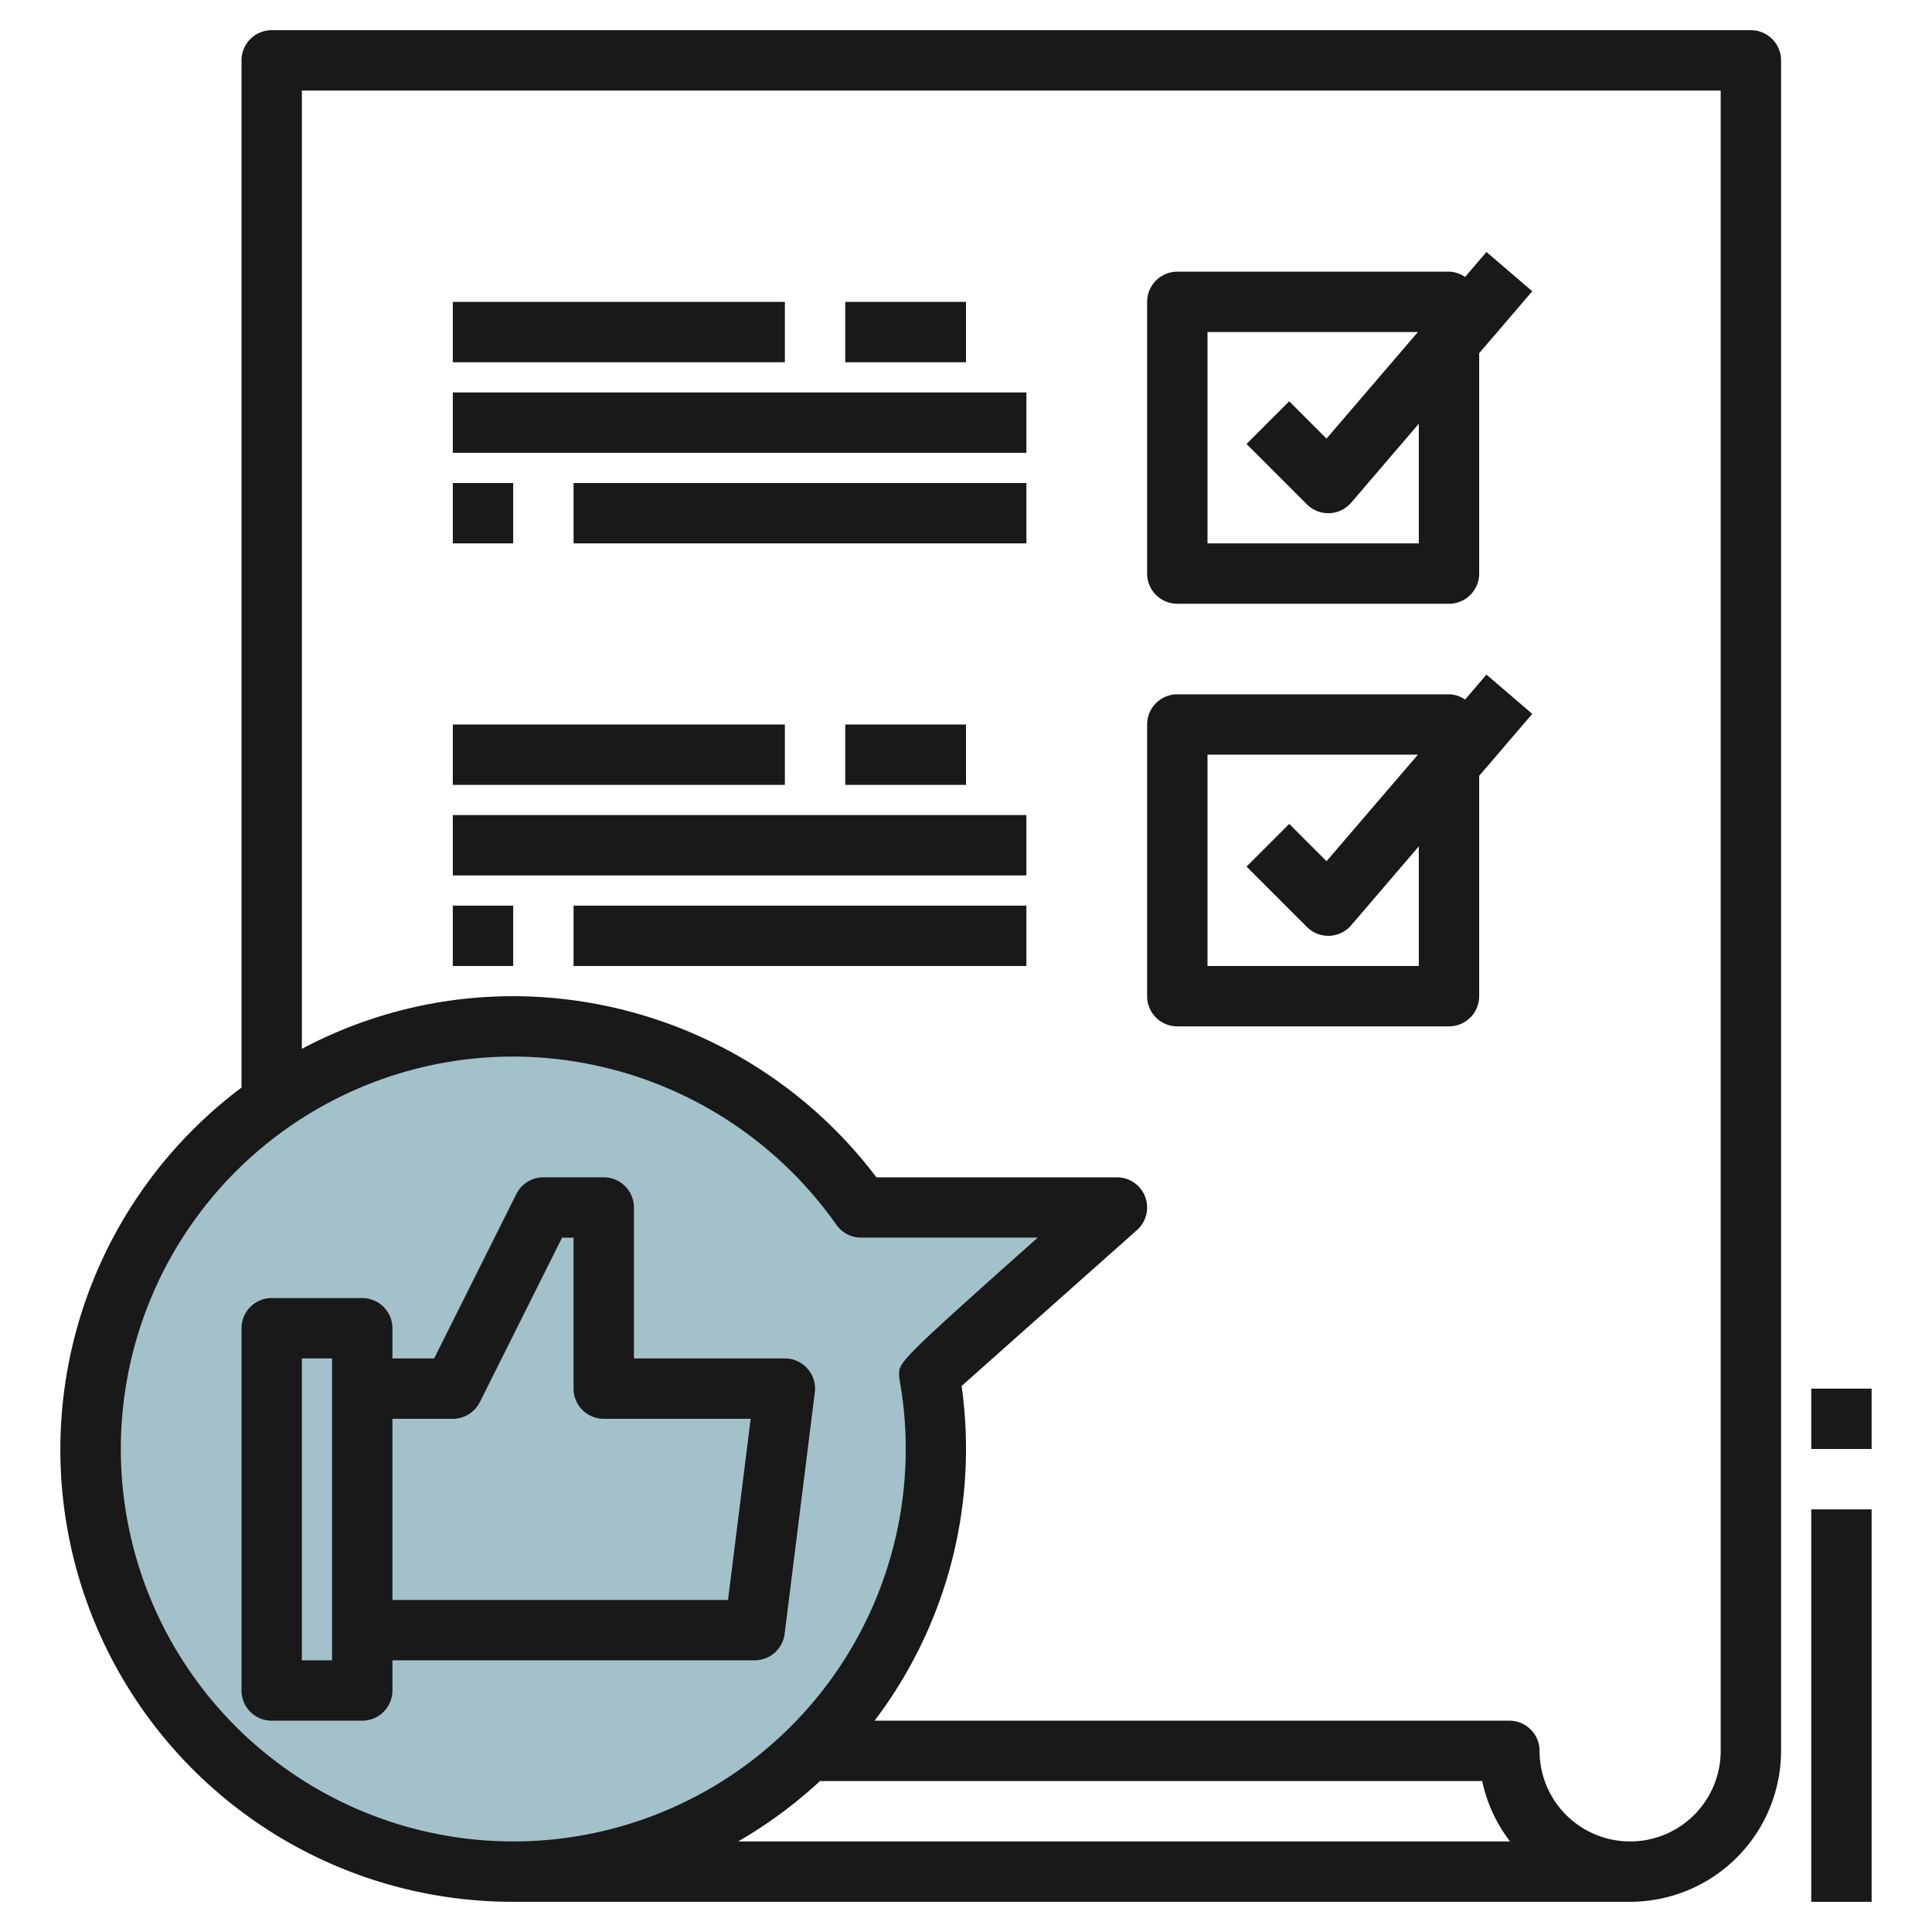
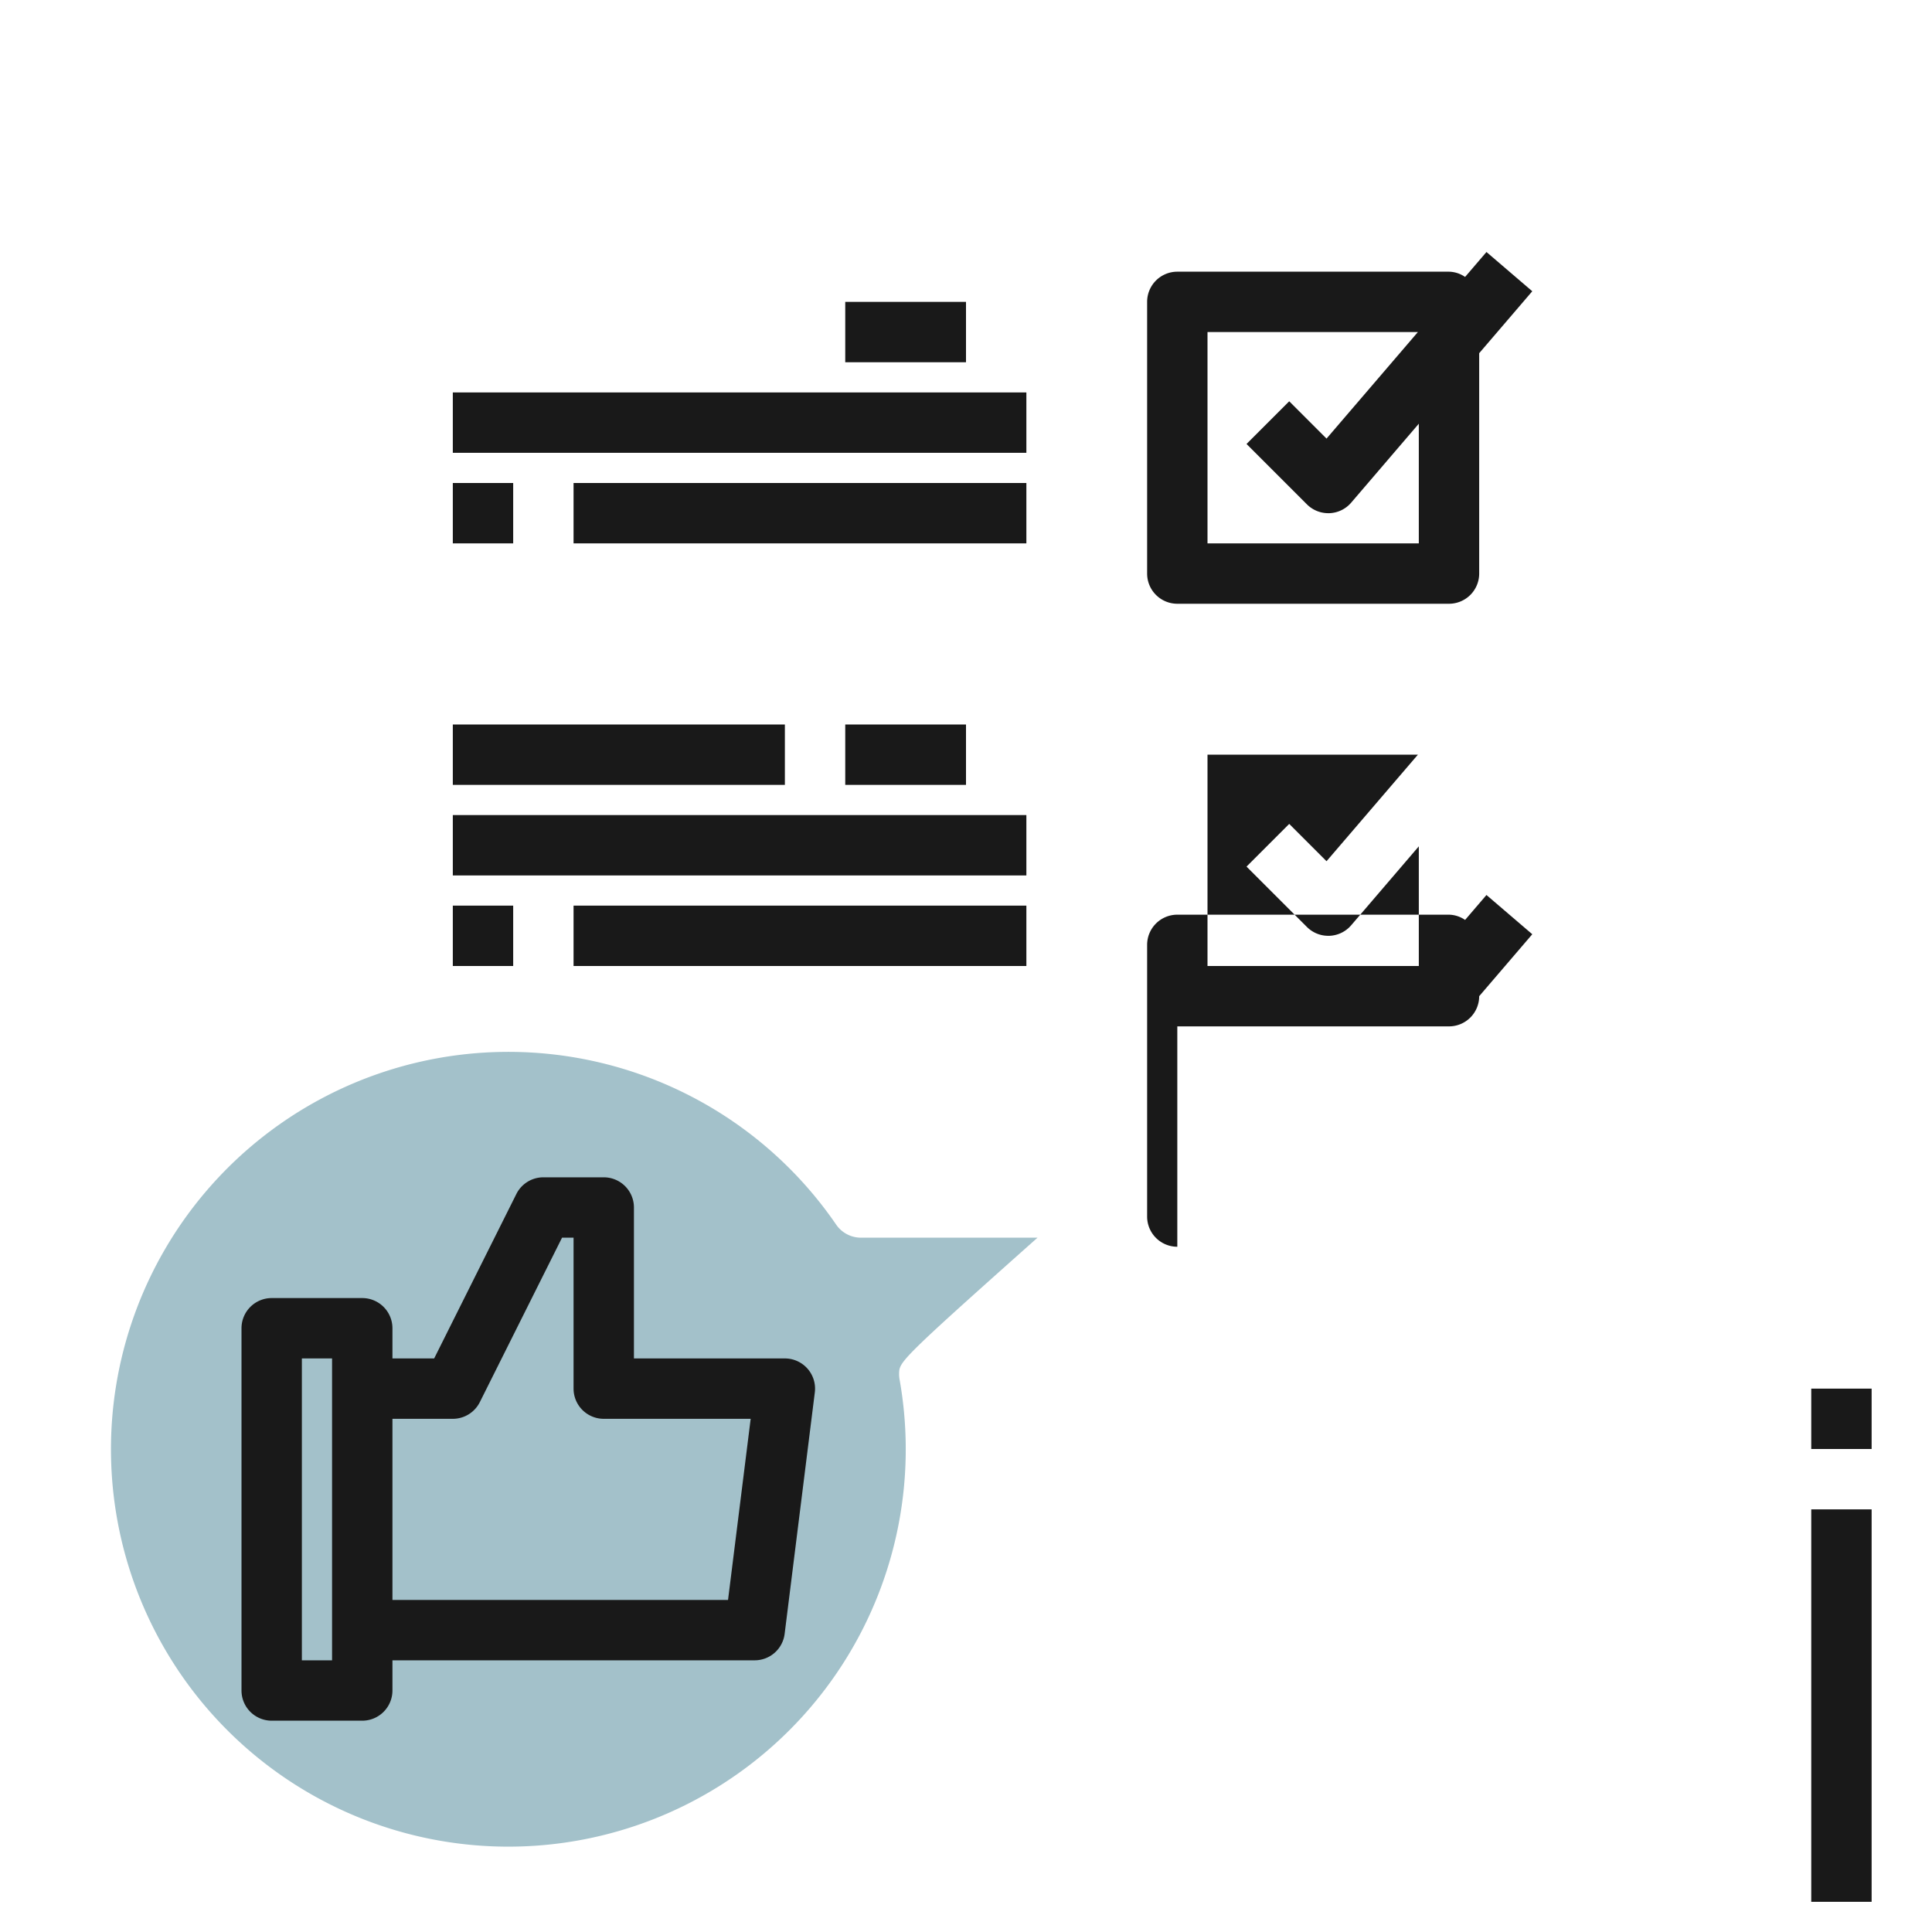
<svg xmlns="http://www.w3.org/2000/svg" id="Artboard_30" height="512" viewBox="0 0 64 64" width="512" data-name="Artboard 30">
  <path d="m34.369 41h-5.846a1 1 0 0 1 -.818-.424 13.164 13.164 0 1 0 2.095 5.124 1.012 1.012 0 0 1 -.016-.2c.009-.385.01-.429 4.585-4.5z" fill="#a3c1ca" />
  <g fill="#191919">
    <path d="m39 20h9a1 1 0 0 0 1-1v-7.3l1.759-2.052-1.518-1.3-.708.826a.974.974 0 0 0 -.533-.174h-9a1 1 0 0 0 -1 1v9a1 1 0 0 0 1 1zm1-9h6.969l-3.026 3.529-1.236-1.236-1.414 1.414 2 2a1 1 0 0 0 .707.293h.038a1 1 0 0 0 .721-.348l2.241-2.616v3.964h-7z" />
    <path d="m9 57h3a1 1 0 0 0 1-1v-1h12a1 1 0 0 0 .992-.876l1-8a1 1 0 0 0 -.992-1.124h-5v-5a1 1 0 0 0 -1-1h-2a1 1 0 0 0 -.895.553l-2.723 5.447h-1.382v-1a1 1 0 0 0 -1-1h-3a1 1 0 0 0 -1 1v12a1 1 0 0 0 1 1zm6-10a1 1 0 0 0 .895-.553l2.723-5.447h.382v5a1 1 0 0 0 1 1h4.867l-.75 6h-11.117v-6zm-5-2h1v10h-1z" />
-     <path d="m15 10h11v2h-11z" />
    <path d="m28 10h4v2h-4z" />
    <path d="m15 13h19v2h-19z" />
    <path d="m15 16h2v2h-2z" />
    <path d="m19 16h15v2h-15z" />
    <path d="m15 24h11v2h-11z" />
    <path d="m28 24h4v2h-4z" />
    <path d="m15 27h19v2h-19z" />
    <path d="m15 30h2v2h-2z" />
    <path d="m19 30h15v2h-15z" />
-     <path d="m39 34h9a1 1 0 0 0 1-1v-7.3l1.759-2.052-1.518-1.3-.708.826a.974.974 0 0 0 -.533-.174h-9a1 1 0 0 0 -1 1v9a1 1 0 0 0 1 1zm1-9h6.969l-3.026 3.529-1.236-1.236-1.414 1.414 2 2a1 1 0 0 0 .707.293h.038a1 1 0 0 0 .721-.348l2.241-2.616v3.964h-7z" />
-     <path d="m17 63h37a5.006 5.006 0 0 0 5-5v-56a1 1 0 0 0 -1-1h-49a1 1 0 0 0 -1 1v34.028a14.981 14.981 0 0 0 9 26.972zm10.164-4h21.936a4.95 4.95 0 0 0 .923 2h-25.571a15.093 15.093 0 0 0 2.712-2zm-17.164-56h47v55a3 3 0 0 1 -6 0 1 1 0 0 0 -1-1h-21.028a14.9 14.9 0 0 0 3.028-9 15.113 15.113 0 0 0 -.145-2.088l5.809-5.164a1 1 0 0 0 -.664-1.748h-7.968a15.115 15.115 0 0 0 -12.032-6 14.9 14.9 0 0 0 -7 1.744zm7 32a13.117 13.117 0 0 1 10.707 5.576 1 1 0 0 0 .817.424h5.847c-4.589 4.084-4.589 4.128-4.589 4.528a.945.945 0 0 0 .016.176 13 13 0 1 1 -12.798-10.704z" />
+     <path d="m39 34h9a1 1 0 0 0 1-1l1.759-2.052-1.518-1.3-.708.826a.974.974 0 0 0 -.533-.174h-9a1 1 0 0 0 -1 1v9a1 1 0 0 0 1 1zm1-9h6.969l-3.026 3.529-1.236-1.236-1.414 1.414 2 2a1 1 0 0 0 .707.293h.038a1 1 0 0 0 .721-.348l2.241-2.616v3.964h-7z" />
    <path d="m60 50h2v13h-2z" />
    <path d="m60 46h2v2h-2z" />
  </g>
</svg>